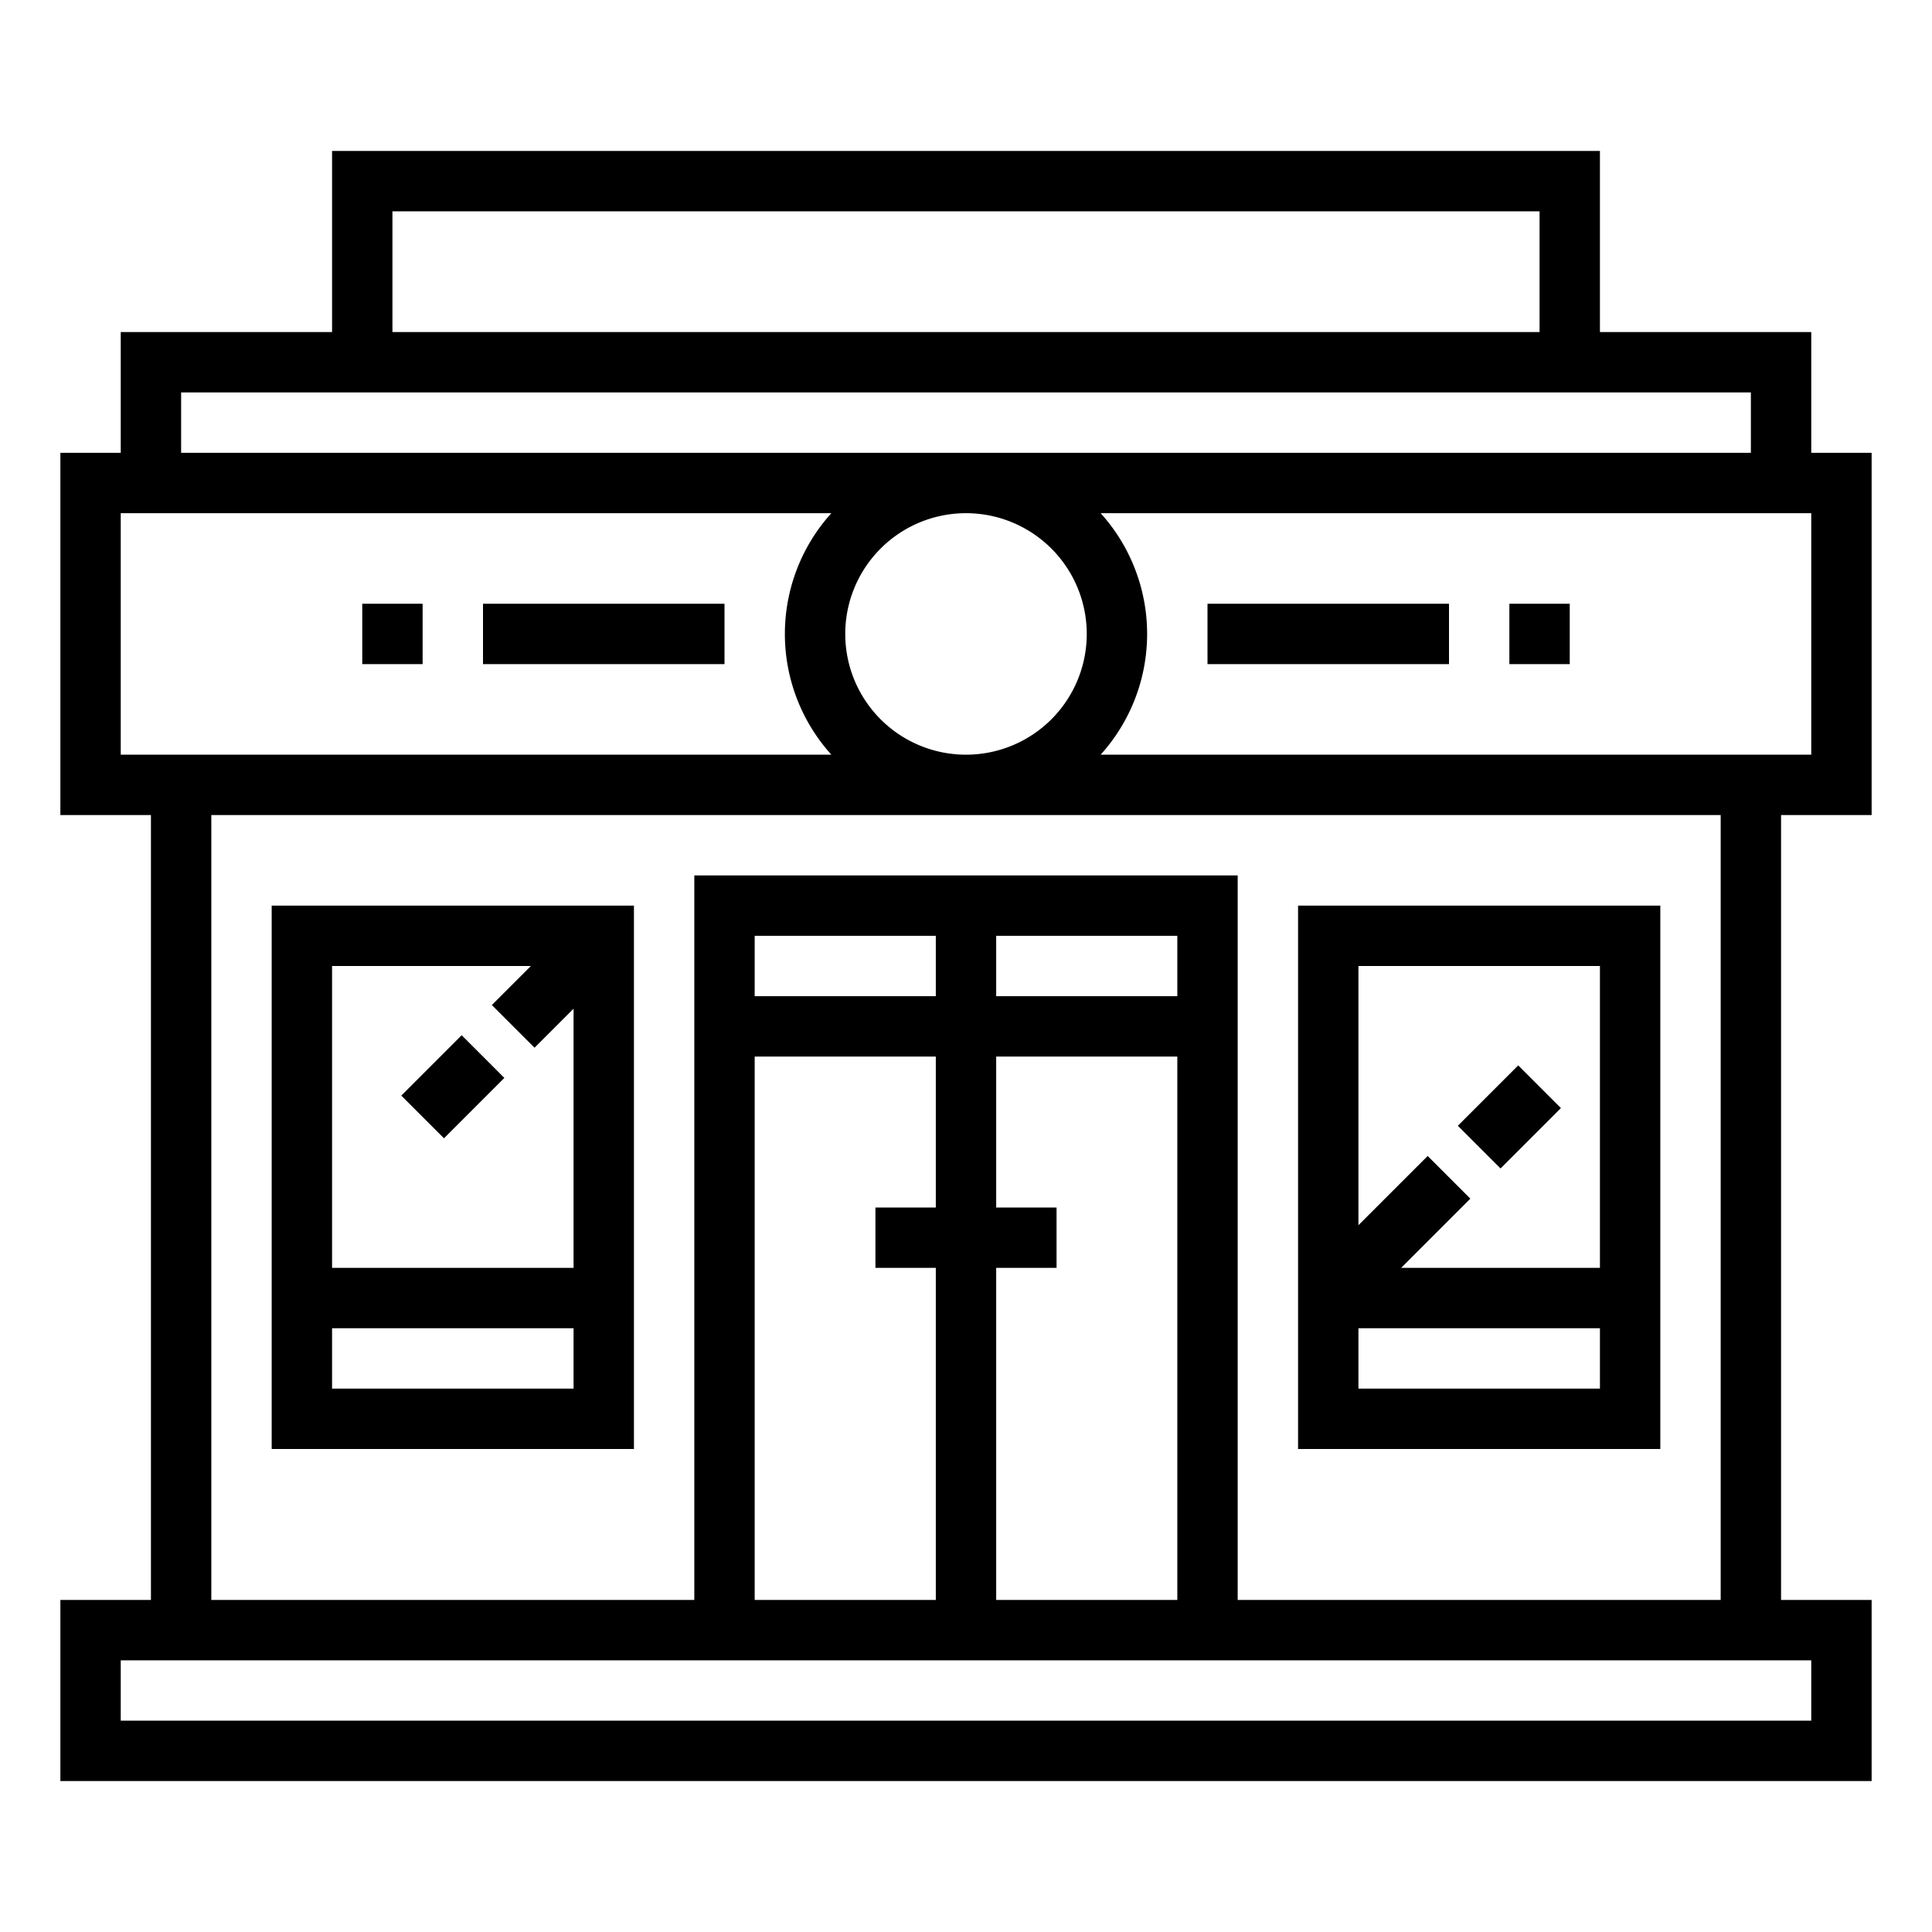
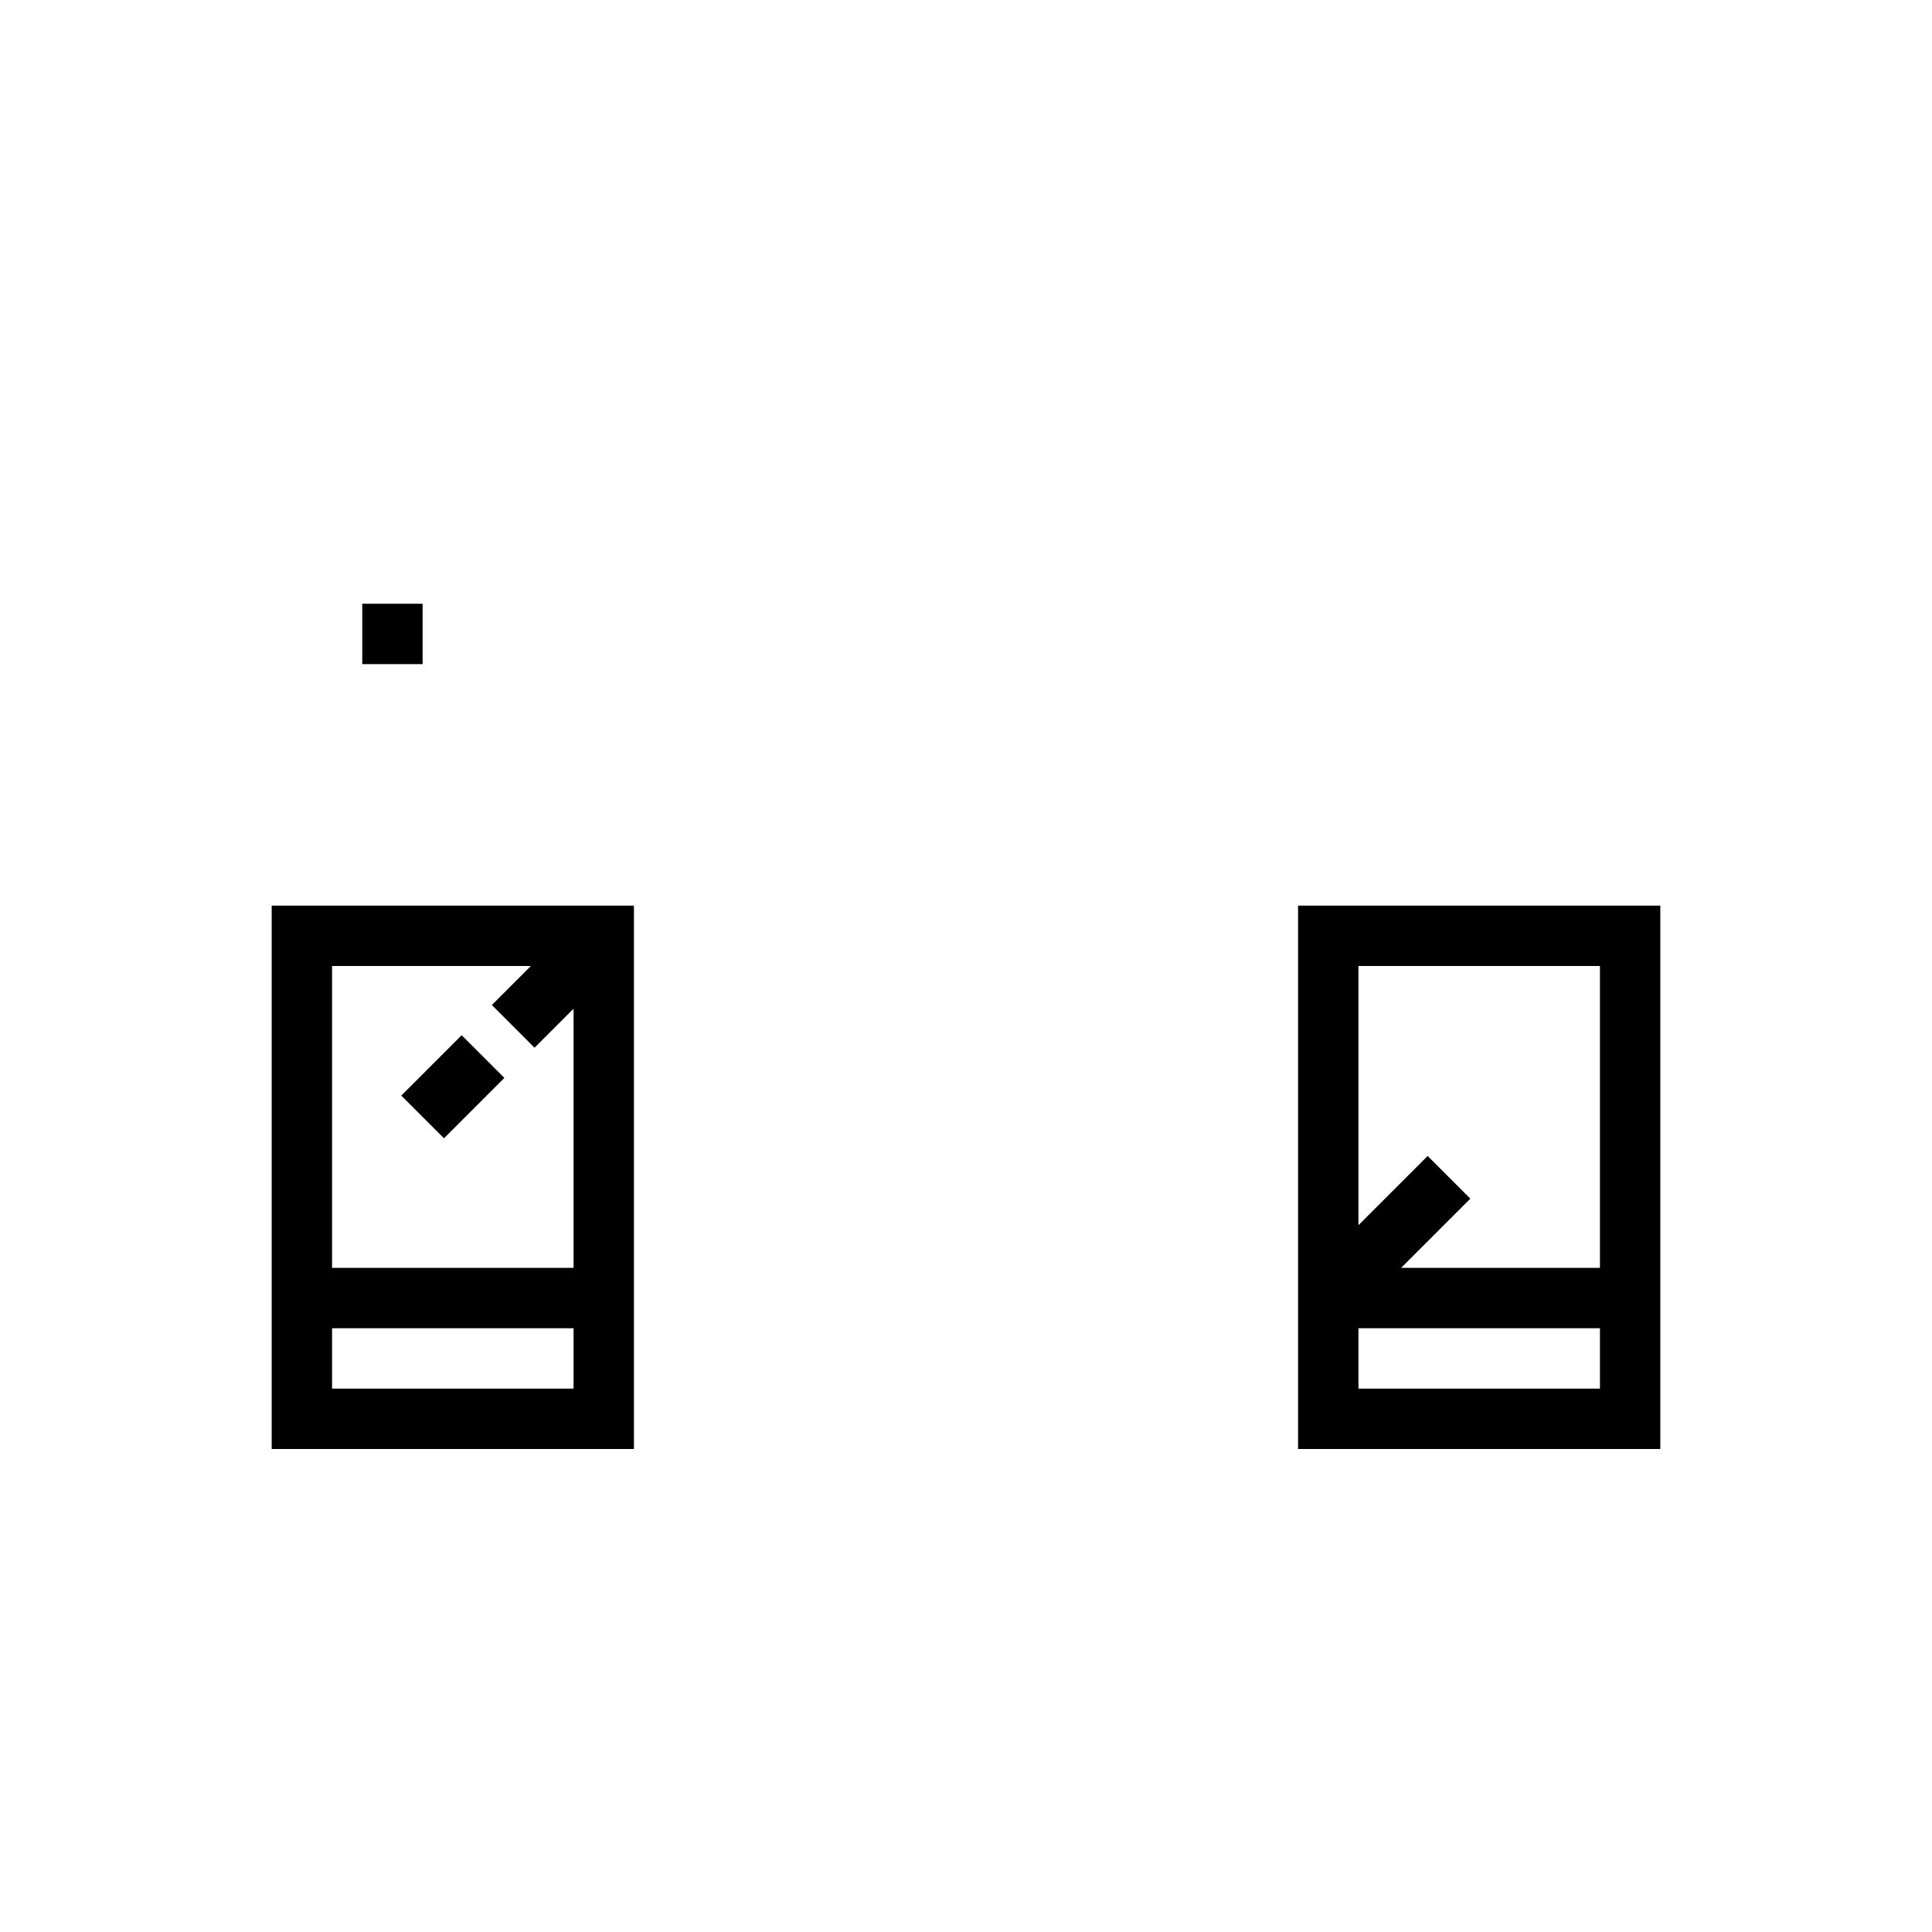
<svg xmlns="http://www.w3.org/2000/svg" viewBox="0 0 64 64" width="512" height="512">
  <g id="outline">
    <path d="M9,48H21V30H9Zm2-16h6.586l-1.293,1.293,1.414,1.414L19,33.414V42H11Zm0,12h8v2H11Z" />
    <rect x="13.586" y="35" width="2.828" height="2" transform="translate(-21.062 21.151) rotate(-45)" />
    <path d="M55,30H43V48H55ZM53,46H45V44h8Zm0-4H46.414l2.293-2.293-1.414-1.414L45,40.586V32h8Z" />
-     <rect x="48.586" y="36" width="2.828" height="2" transform="translate(-11.518 46.192) rotate(-45)" />
-     <rect x="16" y="20" width="8" height="2" />
    <rect x="12" y="20" width="2" height="2" />
-     <rect x="40" y="20" width="8" height="2" />
-     <rect x="50" y="20" width="2" height="2" />
-     <path d="M60,11H53V5H11v6H4v4H2V27H5V53H2v6H62V53H59V27h3V15H60ZM13,7H51v4H13ZM6,13H58v2H6ZM23,29V53H7V27H57V53H41V29ZM33,40V35h6V53H33V42h2V40Zm0-7V31h6v2Zm-2,9V53H25V35h6v5H29v2Zm-6-9V31h6v2Zm7-8a4,4,0,1,1,4-4A4,4,0,0,1,32,25ZM4,25V17H27.54a5.965,5.965,0,0,0,0,8ZM60,55v2H4V55Zm0-30H36.46a5.965,5.965,0,0,0,0-8H60Z" />
  </g>
</svg>